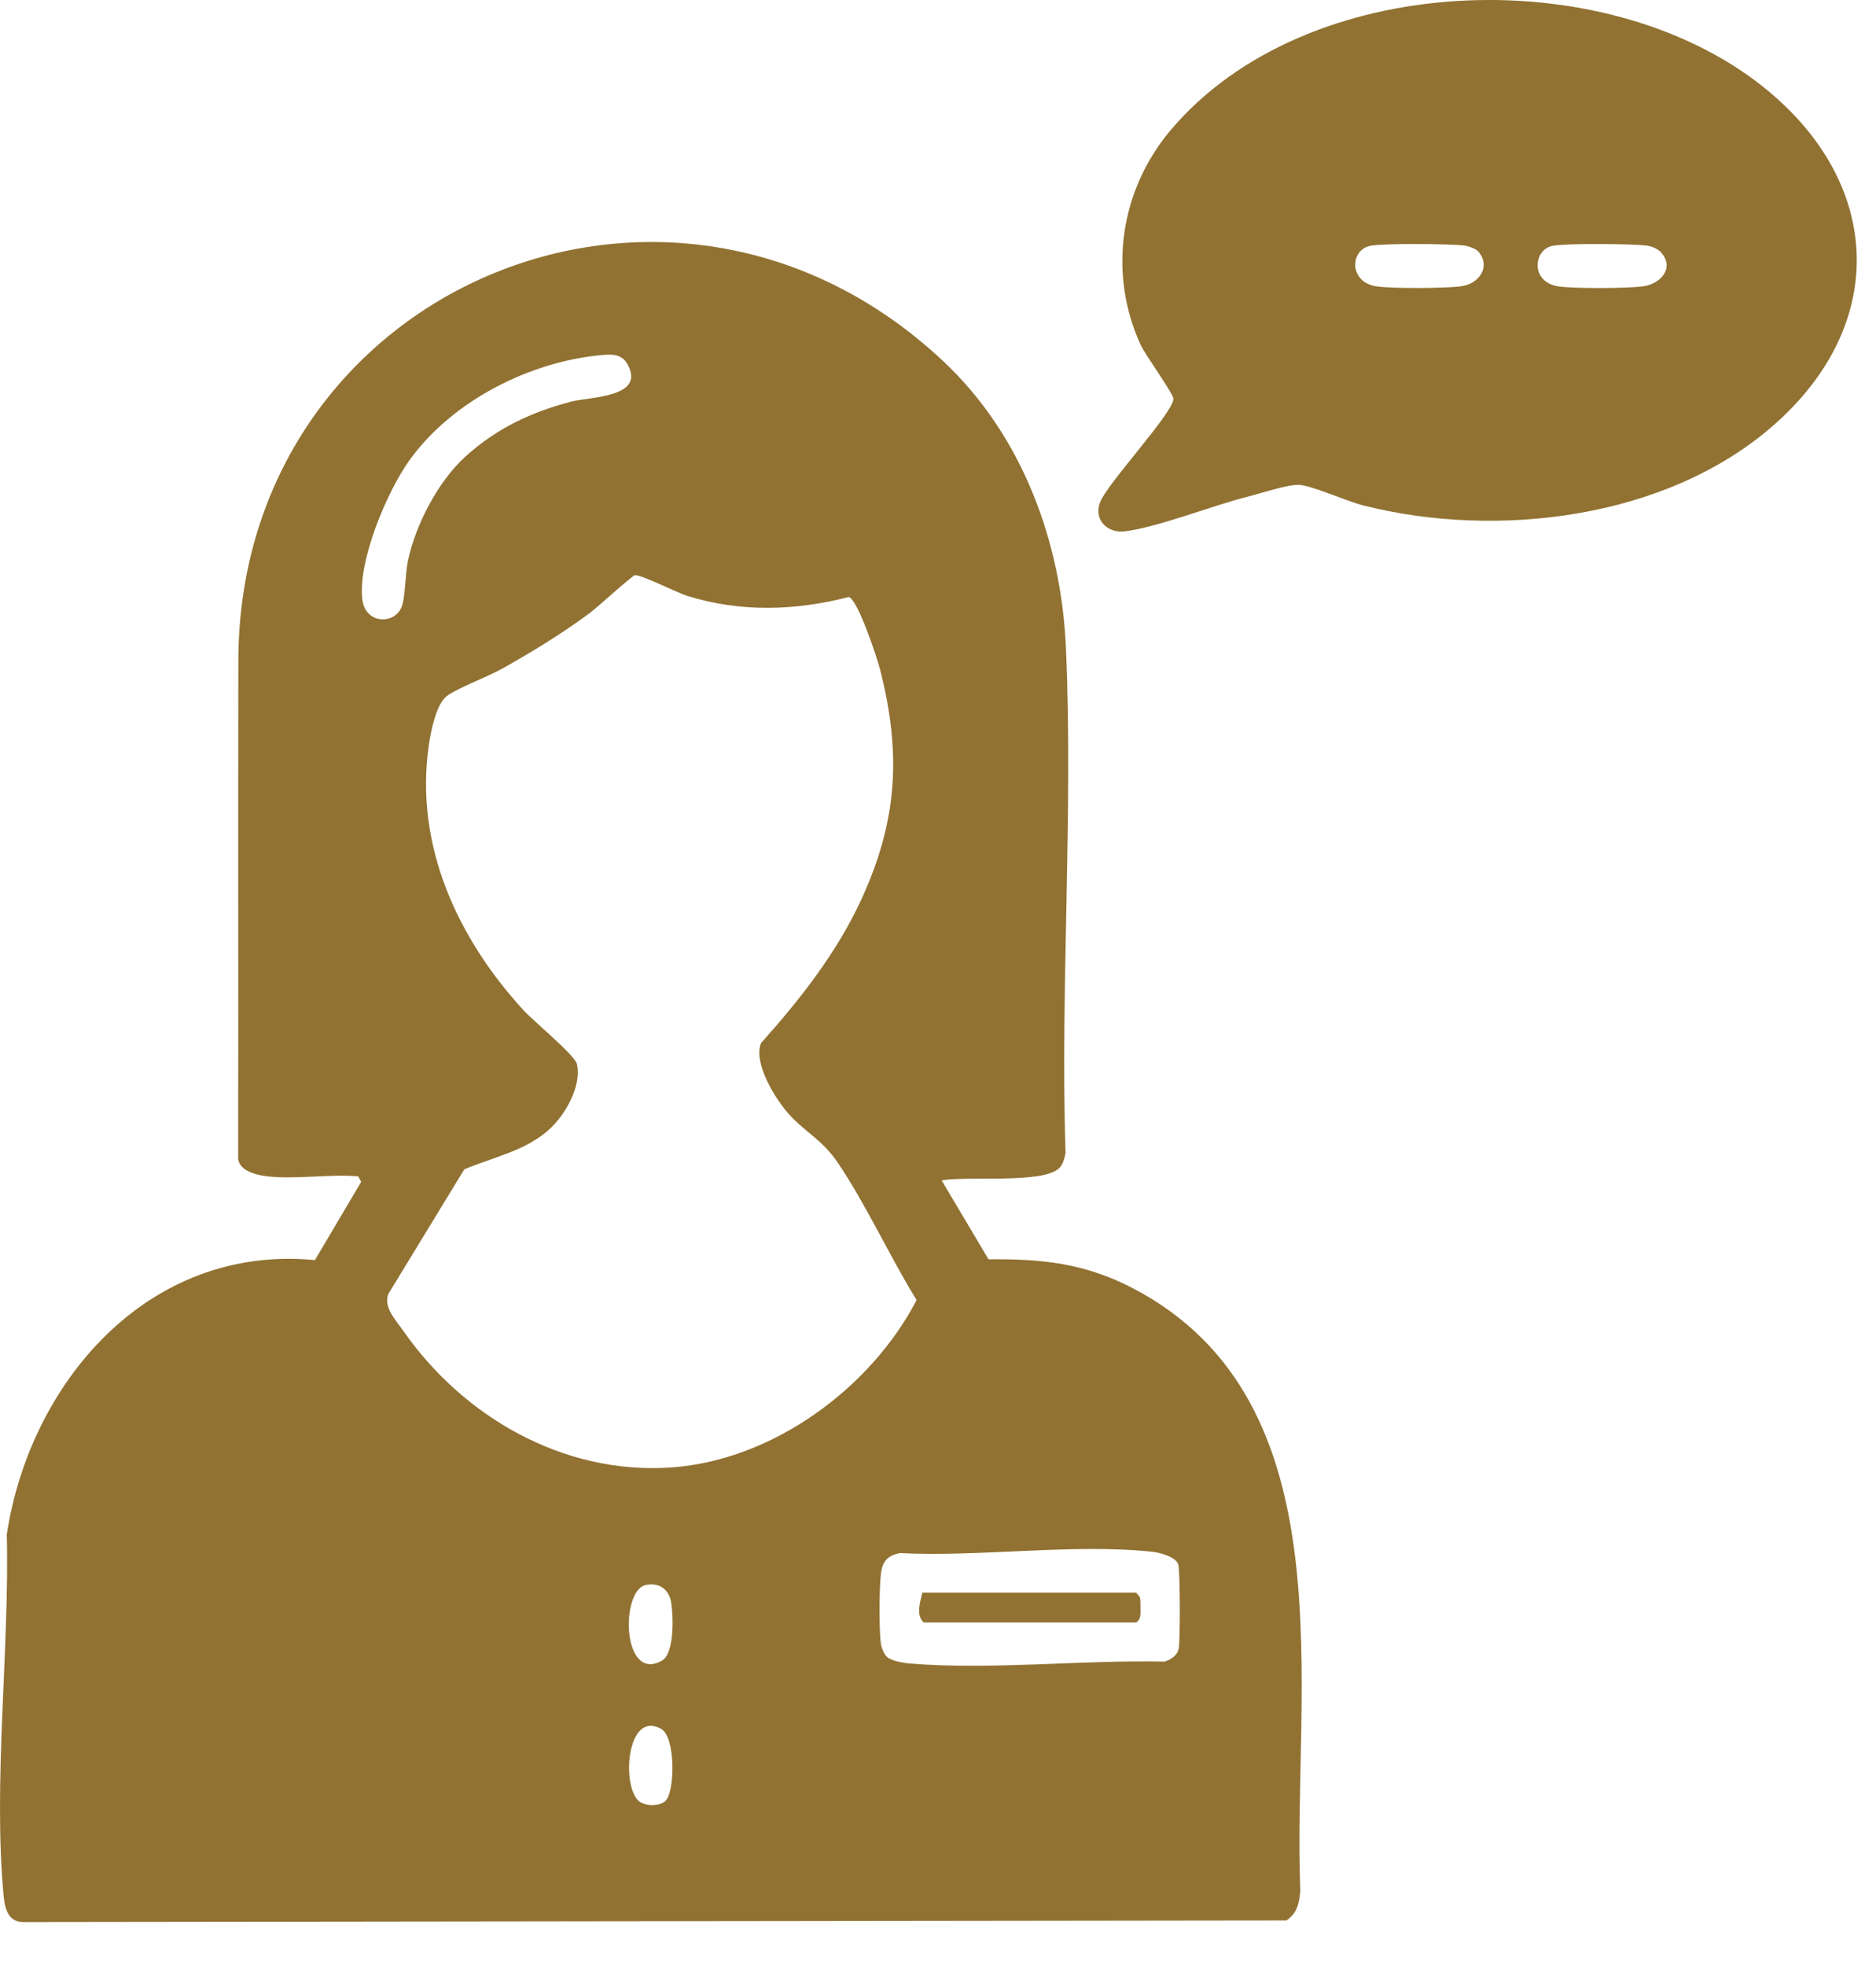
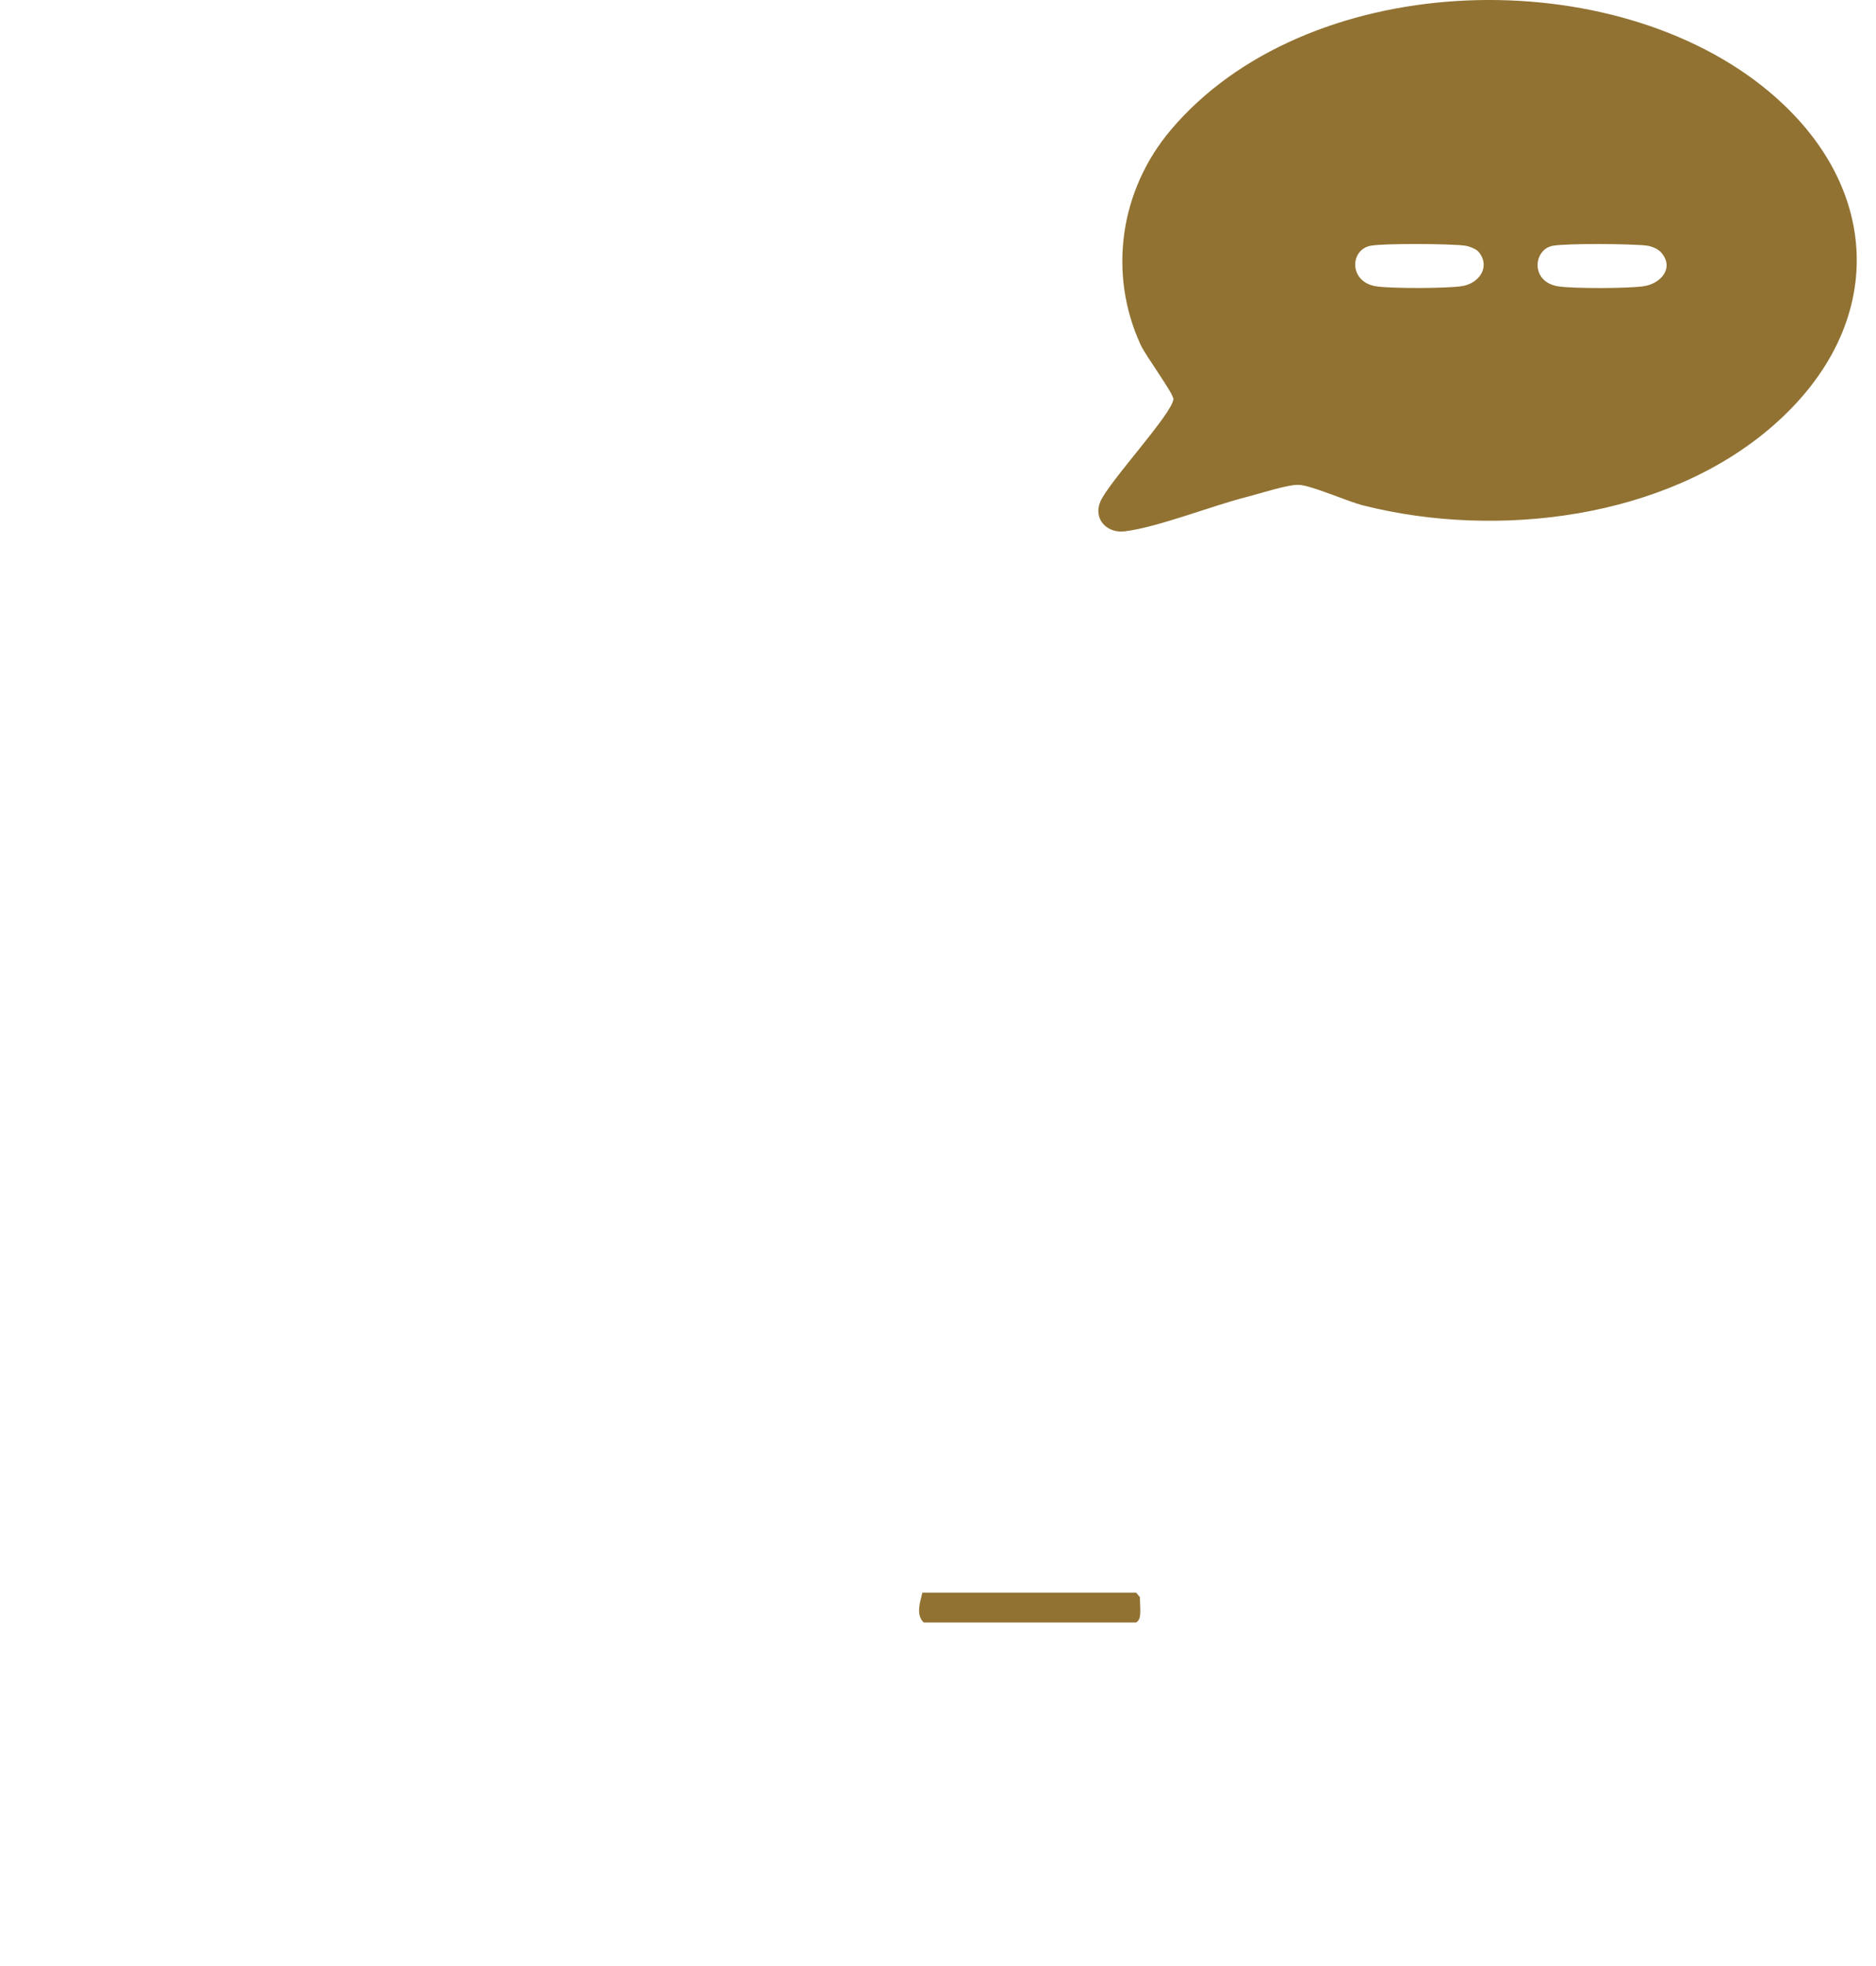
<svg xmlns="http://www.w3.org/2000/svg" width="42" height="44" viewBox="0 0 42 44" fill="none">
  <path d="M39.458 1.931C42.163 4.074 42.306 7.269 39.67 9.549C37.289 11.609 33.529 12.069 30.529 11.314C30.154 11.22 29.368 10.864 29.08 10.851C28.831 10.84 28.208 11.047 27.922 11.119C27.128 11.319 25.929 11.799 25.182 11.891C24.777 11.941 24.471 11.613 24.635 11.225C24.824 10.784 26.242 9.264 26.27 8.934C26.28 8.817 25.649 7.963 25.535 7.714C24.801 6.111 25.075 4.255 26.209 2.912C29.216 -0.651 35.879 -0.904 39.459 1.931L39.458 1.931ZM33.105 5.638C33.049 5.569 32.88 5.507 32.786 5.496C32.451 5.454 30.989 5.443 30.685 5.5C30.216 5.588 30.196 6.315 30.811 6.408C31.163 6.461 32.359 6.456 32.716 6.406C33.119 6.35 33.376 5.969 33.105 5.638ZM37.18 5.64C37.111 5.565 36.967 5.508 36.863 5.496C36.519 5.455 35.073 5.443 34.762 5.501C34.326 5.582 34.255 6.313 34.888 6.409C35.24 6.462 36.435 6.457 36.793 6.407C37.191 6.351 37.498 5.984 37.18 5.64Z" fill="#917232" />
-   <path d="M5.981 26.326C5.724 26.296 5.304 26.194 5.332 25.871C5.337 22.175 5.329 18.479 5.336 14.783C5.353 6.495 14.982 2.327 21.118 8.084C22.879 9.737 23.756 12.107 23.863 14.479C24.03 18.209 23.737 22.062 23.855 25.804C23.832 25.924 23.802 26.059 23.709 26.147C23.338 26.5 21.62 26.312 21.082 26.418L22.131 28.184C23.329 28.169 24.299 28.275 25.365 28.832C30.236 31.377 28.928 37.834 29.112 42.314C29.088 42.588 29.045 42.818 28.8 42.98L0.544 43.016C0.189 43.029 0.11 42.725 0.082 42.436C-0.159 39.899 0.215 36.912 0.152 34.34C0.669 30.949 3.309 27.841 7.05 28.201L8.086 26.451L8.02 26.326C7.373 26.272 6.613 26.399 5.982 26.326H5.981ZM10.423 10.215C11.114 9.59 11.886 9.224 12.791 8.987C13.207 8.879 14.473 8.899 14.044 8.146C13.926 7.939 13.738 7.925 13.524 7.942C11.883 8.073 10.129 8.968 9.174 10.291C8.662 10.999 7.994 12.584 8.116 13.442C8.191 13.961 8.829 13.987 8.992 13.582C9.075 13.376 9.07 12.861 9.131 12.562C9.297 11.753 9.806 10.773 10.423 10.215L10.423 10.215ZM14.209 12.876C14.138 12.895 13.365 13.601 13.205 13.719C12.589 14.176 11.922 14.583 11.252 14.96C10.9 15.156 10.298 15.373 10.016 15.568C9.766 15.741 9.644 16.374 9.6 16.68C9.278 18.907 10.237 20.995 11.723 22.612C11.948 22.856 12.87 23.615 12.915 23.811C13.028 24.296 12.662 24.938 12.313 25.261C11.777 25.758 11.045 25.894 10.394 26.171L8.701 28.947C8.568 29.243 8.856 29.537 9.025 29.779C10.359 31.696 12.592 33 15 32.844C17.289 32.695 19.491 31.072 20.521 29.096C19.916 28.115 19.399 26.975 18.76 26.026C18.39 25.476 17.982 25.324 17.596 24.858C17.323 24.529 16.863 23.769 17.038 23.344C17.922 22.356 18.75 21.303 19.3 20.094C20.098 18.342 20.178 16.849 19.704 14.986C19.639 14.73 19.207 13.419 19.002 13.361C17.802 13.67 16.579 13.707 15.387 13.336C15.145 13.261 14.328 12.843 14.209 12.875V12.876ZM19.864 37.087C19.968 37.174 20.227 37.218 20.368 37.229C22.176 37.379 24.248 37.145 26.073 37.187C26.218 37.139 26.361 37.048 26.39 36.89C26.424 36.71 26.422 35.157 26.38 35.016C26.327 34.842 25.972 34.748 25.805 34.73C24.064 34.538 21.932 34.851 20.151 34.758C19.892 34.806 19.764 34.925 19.726 35.191C19.681 35.509 19.679 36.452 19.719 36.773C19.731 36.868 19.793 37.028 19.863 37.087H19.864ZM14.456 35.473C13.884 35.599 13.926 37.662 14.816 37.168C15.105 37.008 15.075 36.166 15.026 35.86C14.979 35.572 14.754 35.407 14.456 35.473ZM14.888 40.314C15.114 40.134 15.131 38.881 14.806 38.695C14 38.237 13.892 40.13 14.364 40.348C14.516 40.418 14.754 40.42 14.888 40.314Z" fill="#917232" />
-   <path d="M20.65 35.643H25.436L25.519 35.743C25.536 35.82 25.532 35.899 25.532 35.977C25.532 36.102 25.553 36.235 25.436 36.312H20.681C20.497 36.141 20.602 35.852 20.65 35.643Z" fill="#917232" />
+   <path d="M20.65 35.643H25.436L25.519 35.743C25.532 36.102 25.553 36.235 25.436 36.312H20.681C20.497 36.141 20.602 35.852 20.65 35.643Z" fill="#917232" />
</svg>